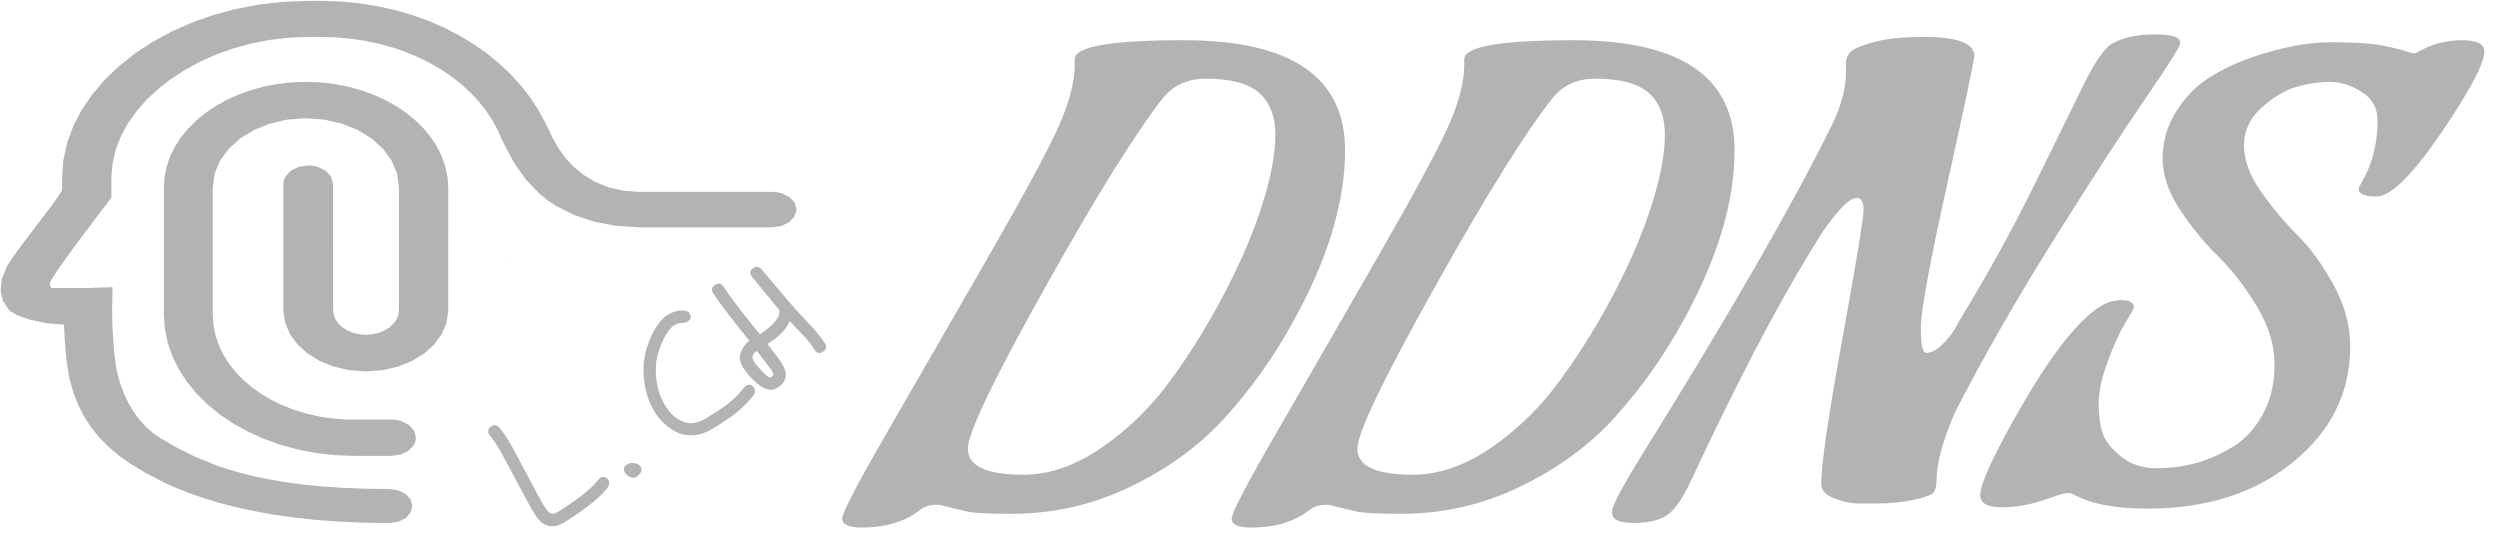
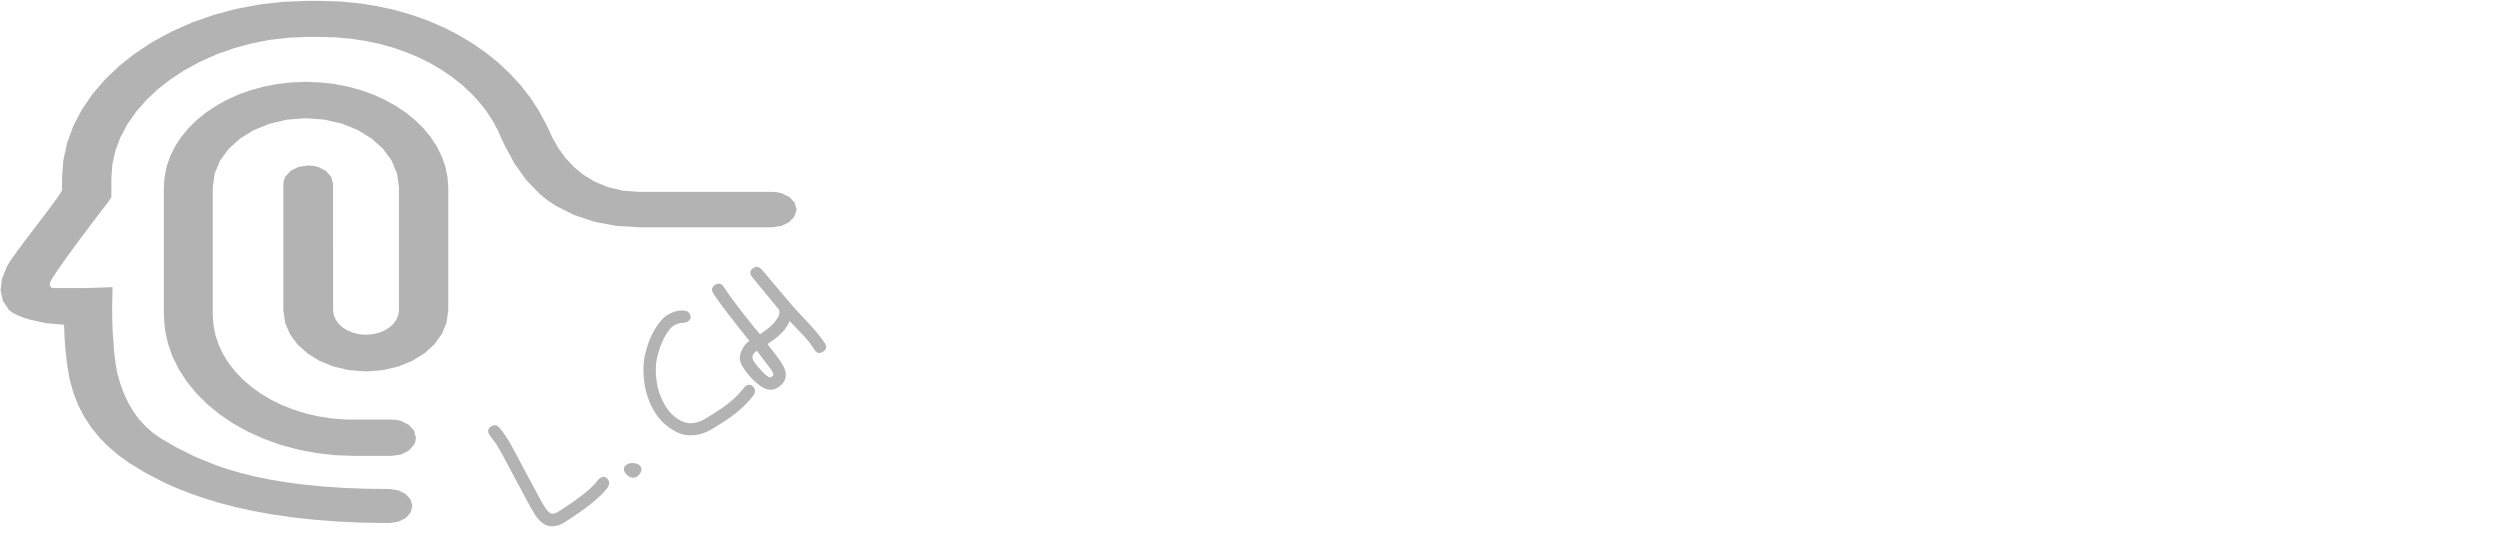
<svg xmlns="http://www.w3.org/2000/svg" xmlns:ns1="http://sodipodi.sourceforge.net/DTD/sodipodi-0.dtd" xmlns:ns2="http://www.inkscape.org/namespaces/inkscape" width="565" height="122" viewBox="0 0 565 122" version="1.1" id="SVGRoot" ns1:docname="logo-white.svg" xml:space="preserve" ns2:version="1.2.2 (732a01da63, 2022-12-09)">
  <ns1:namedview id="namedview201" pagecolor="#505050" bordercolor="#ffffff" borderopacity="1" ns2:showpageshadow="0" ns2:pageopacity="0" ns2:pagecheckerboard="1" ns2:deskcolor="#505050" ns2:document-units="px" showgrid="false" ns2:zoom="1" ns2:cx="255" ns2:cy="31.5" ns2:window-width="1280" ns2:window-height="730" ns2:window-x="-6" ns2:window-y="-6" ns2:window-maximized="1" ns2:current-layer="g347" />
  <defs id="defs196">
-     <rect x="134.35" y="64.347" width="44.901" height="46.669" id="rect620" />
    <filter id="editing-goldstamp" x="-0.097" y="-0.306" width="1.195" height="1.611">
      <feFlood flood-color="#797549" result="flood" id="feFlood721" />
      <feMorphology operator="dilate" radius="2" in="SourceGraphic" result="outline" id="feMorphology723" />
      <feComposite operator="in" in="flood" in2="outline" result="outline2" id="feComposite725" />
      <feGaussianBlur stdDeviation="4" in="SourceAlpha" result="blur" id="feGaussianBlur727" />
      <feSpecularLighting surfaceScale="2" specularConstant="0.7" specularExponent="10" lighting-color="#white" in="blur" result="specular" id="feSpecularLighting731">
        <fePointLight x="200" y="-1000" z="300" id="fePointLight729" />
      </feSpecularLighting>
      <feComposite operator="in" in="specular" in2="SourceGraphic" result="specular2" id="feComposite733" />
      <feComposite in="SourceGraphic" in2="specular2" operator="arithmetic" k1="3" k2="2" k3="1" k4="0" result="specular3" id="feComposite735" />
      <feMerge id="feMerge741">
        <feMergeNode in="outline2" id="feMergeNode737" />
        <feMergeNode in="specular3" id="feMergeNode739" />
      </feMerge>
    </filter>
    <filter id="editing-sticker" x="-0.099" y="-0.276" width="1.197" height="1.552">
      <feMorphology operator="erode" radius="1" in="SourceAlpha" result="alpha-erode" id="feMorphology193" />
      <feConvolveMatrix order="3,3" divisor="1" kernelMatrix="0 1 0 1 1 1 0 1 0" in="alpha-erode" result="alpha-round" id="feConvolveMatrix195" />
      <feMorphology operator="dilate" radius="3.5" in="alpha-round" result="dilate-shadow" id="feMorphology197" />
      <feGaussianBlur in="dilate-shadow" stdDeviation="1.5" result="shadow" id="feGaussianBlur199" />
      <feFlood flood-color="#fff" result="flood-sticker" id="feFlood201" />
      <feComposite operator="in" in="flood-sticker" in2="alpha-round" result="comp-sticker" id="feComposite203" />
      <feMorphology operator="dilate" radius="3" in="comp-sticker" result="morph-sticker" id="feMorphology205" />
      <feConvolveMatrix order="3,3" divisor="1" kernelMatrix="0 1 0 1 1 1 0 1 0" in="morph-sticker" result="sticker" id="feConvolveMatrix207" />
      <feMerge id="feMerge215">
        <feMergeNode in="shadow" id="feMergeNode209" />
        <feMergeNode in="sticker" id="feMergeNode211" />
        <feMergeNode in="SourceGraphic" id="feMergeNode213" />
      </feMerge>
    </filter>
    <linearGradient id="editing-sticker-gradient" x1="33.58" y1="-50.401" x2="33.58" y2="-11.064" gradientTransform="scale(1.639,0.61)" gradientUnits="userSpaceOnUse">
      <stop offset="0" stop-color="#fd9" id="stop188" />
      <stop offset="1" stop-color="#9df" id="stop190" />
    </linearGradient>
    <filter id="editing-hole" x="-0.097" y="-0.126" width="1.211" height="1.275">
      <feFlood flood-color="#000" result="black" id="feFlood328" />
      <feMorphology operator="dilate" radius="2" in="SourceGraphic" result="erode" id="feMorphology330" />
      <feGaussianBlur in="erode" stdDeviation="4" result="blur" id="feGaussianBlur332" />
      <feOffset in="blur" dx="2" dy="2" result="offset" id="feOffset334" />
      <feComposite operator="atop" in="offset" in2="black" result="merge" id="feComposite336" />
      <feComposite operator="in" in="merge" in2="SourceGraphic" result="inner-shadow" id="feComposite338" />
    </filter>
  </defs>
  <g ns2:label="图层 1" ns2:groupmode="layer" id="layer1">
    <path fill="#000000" d="m 69.122,18.498 -3.269,0.124 -3.178,0.363 -3.07,0.591 -2.945,0.806 -2.804,1.008 -2.646,1.199 -2.473,1.377 -2.282,1.543 -2.075,1.697 -1.852,1.839 -1.612,1.968 -1.356,2.085 -1.083,2.19 -0.794,2.283 -0.489,2.363 -0.167,2.431 v 28.643 l 0.223,3.277 0.655,3.182 1.064,3.07 1.452,2.943 1.817,2.8 2.161,2.64 2.483,2.465 2.783,2.273 3.061,2.066 3.317,1.843 3.551,1.603 3.763,1.348 3.953,1.076 4.121,0.788 4.267,0.485 4.392,0.165 h 2.764 1.872 0.178 3.566 l 2.142,-0.316 1.758,-0.869 1.19,-1.304 0.324,-0.778 0.113,-0.843 -0.425,-1.593 -1.169,-1.307 -1.754,-0.885 -1.047,-0.241 -1.133,-0.084 h -0.223 -0.593 -1.836 -1.936 -0.718 -0.399 -0.166 -0.443 -1.386 -1.503 -0.589 -0.371 l -3.19,-0.236 -3.006,-0.452 -2.898,-0.658 -2.775,-0.853 -2.637,-1.037 -2.484,-1.21 -2.317,-1.373 -2.135,-1.525 -1.939,-1.666 -1.728,-1.797 -1.502,-1.917 -1.262,-2.027 -1.007,-2.125 -0.737,-2.213 -0.453,-2.291 -0.154,-2.357 V 42.367 l 0.429,-3.147 1.229,-2.934 1.944,-2.658 2.573,-2.317 3.116,-1.913 3.573,-1.445 3.945,-0.914 4.232,-0.319 4.232,0.319 3.945,0.914 3.573,1.445 3.116,1.913 2.573,2.317 1.944,2.658 1.229,2.934 0.429,3.147 v 27.715 l -0.154,1.134 -0.44,1.051 -0.695,0.947 -0.918,0.822 -1.111,0.676 -1.271,0.509 -1.401,0.32 -1.499,0.112 -1.495,-0.114 -1.391,-0.327 -1.257,-0.517 -1.094,-0.683 -0.902,-0.826 -0.68,-0.946 -0.43,-1.042 -0.15,-1.115 V 41.571 l -0.426,-1.604 -1.178,-1.33 -1.78,-0.908 -1.069,-0.249 -1.163,-0.087 -2.156,0.317 -1.789,0.876 -1.22,1.324 -0.334,0.795 -0.117,0.865 V 70.082 l 0.376,2.785 1.081,2.597 1.712,2.353 2.27,2.053 2.754,1.695 3.166,1.281 3.504,0.81 3.77,0.283 3.77,-0.28 3.504,-0.804 3.166,-1.273 2.754,-1.688 2.27,-2.048 1.712,-2.355 1.081,-2.606 0.376,-2.804 V 42.367 l -0.182,-2.431 -0.502,-2.363 -0.806,-2.283 -1.093,-2.19 -1.365,-2.085 -1.619,-1.968 -1.858,-1.839 -2.08,-1.697 -2.286,-1.543 -2.475,-1.377 -2.648,-1.199 -2.805,-1.008 -2.946,-0.806 -3.07,-0.591 -3.178,-0.363 z M 174.499,43.361 h -30.044 l -3.688,-0.274 -3.314,-0.775 -2.95,-1.206 -2.597,-1.566 -2.254,-1.855 -1.922,-2.073 -1.6,-2.22 -1.289,-2.297 -0.501,-1.097 -0.368,-0.817 -0.736,-1.467 -1.603,-2.931 -1.86,-2.82 -2.108,-2.697 -2.345,-2.564 -2.572,-2.42 -2.789,-2.266 -2.997,-2.101 -3.194,-1.925 -3.381,-1.739 -3.558,-1.542 -3.725,-1.334 -3.881,-1.115 -4.028,-0.886 -4.165,-0.646 -4.292,-0.396 -4.408,-0.134 h -2.764 l -5.59,0.212 -5.449,0.62 -5.277,1.006 -5.076,1.371 -4.844,1.713 -4.581,2.033 -4.289,2.331 -3.966,2.607 -3.613,2.861 -3.229,3.094 -2.816,3.303 -2.372,3.491 -1.897,3.657 -1.393,3.801 -0.858,3.923 -0.293,4.023 v 2.785 l -0.403,0.663 -0.558,0.831 -1.491,2.067 -1.842,2.447 -2.014,2.636 -2.005,2.633 -1.817,2.438 -1.449,2.051 -0.531,0.821 -0.371,0.652 -1.121,2.791 -0.294,2.58 0.525,2.331 1.336,2.045 0.73,0.58 1.082,0.582 1.377,0.56 1.614,0.515 3.71,0.802 3.969,0.342 0.12,2.84 0.237,3.169 0.371,3.231 0.521,3.026 0.867,3.104 1.122,2.86 1.364,2.631 1.594,2.419 1.812,2.223 2.016,2.044 2.209,1.881 2.388,1.734 3.816,2.338 4.627,2.369 2.65,1.163 2.891,1.131 3.144,1.086 3.411,1.028 3.69,0.957 3.981,0.872 4.285,0.774 4.602,0.663 4.932,0.539 5.274,0.401 5.629,0.25 5.997,0.086 2.011,-0.302 1.644,-0.825 1.109,-1.222 0.407,-1.496 -0.407,-1.496 -1.109,-1.222 -1.644,-0.825 -2.011,-0.302 -5.415,-0.067 -5.026,-0.195 -4.658,-0.314 -4.311,-0.424 -3.985,-0.525 -3.679,-0.617 -3.394,-0.7 -3.13,-0.774 -2.886,-0.839 -2.664,-0.896 -4.743,-1.924 -4.101,-2.042 -3.626,-2.089 -1.844,-1.283 -1.658,-1.457 -1.478,-1.624 -1.305,-1.786 -1.138,-1.941 -0.977,-2.091 -0.822,-2.234 -0.674,-2.37 -0.408,-2.237 -0.3,-2.435 -0.34,-4.859 -0.074,-2.122 -0.032,-1.717 -0.005,-1.161 7.1e-4,-0.325 7e-4,-0.129 0.089,-4.442 -5.884,0.199 h -0.223 -0.758 -0.423 -0.685 -1.868 -2.052 -1.659 l -0.246,-0.087 -0.255,-0.261 -0.138,-0.435 0.105,-0.609 0.428,-0.752 0.629,-0.986 0.798,-1.182 0.936,-1.339 2.161,-2.994 2.336,-3.156 2.261,-3.006 1.024,-1.35 0.911,-1.196 0.767,-1.004 0.591,-0.772 0.385,-0.502 0.146,-0.192 0.446,-0.729 v -4.376 l 0.24,-3.144 0.702,-3.078 1.138,-2.994 1.548,-2.89 1.931,-2.768 2.287,-2.626 2.617,-2.466 2.92,-2.287 3.197,-2.089 3.448,-1.872 3.671,-1.636 3.869,-1.381 4.04,-1.107 4.184,-0.814 4.302,-0.502 4.393,-0.172 h 2.764 l 3.471,0.102 3.387,0.302 3.293,0.493 3.19,0.677 3.078,0.854 2.956,1.023 2.825,1.185 2.685,1.339 2.536,1.486 2.377,1.626 2.209,1.758 2.032,1.882 1.845,1.999 1.65,2.108 1.445,2.21 1.23,2.305 0.295,0.684 0.18,0.422 0.182,0.428 0.233,0.49 0.242,0.499 0.383,0.792 2.11,3.913 2.603,3.671 3.122,3.26 1.763,1.424 1.902,1.258 4.157,2.071 4.558,1.518 4.926,0.933 5.26,0.318 h 29.954 l 2.08,-0.304 1.72,-0.832 1.202,-1.242 0.525,-1.534 v -0.133 l -0.425,-1.517 -1.169,-1.268 -1.754,-0.87 -1.047,-0.239 z m -59.731,15.648 v -0.133 c -0.348,-0.071 0,0.07 0,0.133 z" id="path10" style="fill:#b3b3b3;stroke-width:1.019" ns1:nodetypes="ccccccccccccccccccccccccccccccccccccccccccccccccccccccccccccccccccccccccccccccccccccccccccccccccccccccccccccccccccccccccccccccccccccccccccccccccccccccccccccccccccccccccccccccccccccccccccccccccccccccccccccccccccccccccccccccccccccccccccccccccccccccccccccccccccccccccccccccccccccccccccccccccccccccccccccccccccccccccccccccccccccccccccccccccccccccccccccccccccccccccccccccccccccccc" />
    <g id="g343" transform="translate(-239.277,-97.247)">
      <g transform="matrix(1.786,0,0,1.786,-2.806,51.614)" fill="#000000" id="g314">
        <g id="line1">
-           <path d="" id="path309" />
-         </g>
+           </g>
      </g>
    </g>
-     <path d="m 228.607,116.12 v 0 0 q -7.798,0 -10.006,-0.506 v 0 0 q -2.208,-0.529 -3.772,-0.897 v 0 0 q -1.541,-0.368 -1.978,-0.506 v 0 0 q -0.437,-0.138 -1.334,-0.138 v 0 0 q -1.748,0 -3.22,0.874 v 0 0 q -5.153,4.279 -13.549,4.279 v 0 0 q -4.417,0 -4.417,-2.001 v 0 0 q 0,-1.978 10.236,-19.645 v 0 0 q 10.213,-17.666 22.658,-39.312 v 0 0 q 12.445,-21.646 16.056,-29.743 v 0 0 q 3.611,-8.097 3.611,-13.986 v 0 -1.173 0 q 0,-4.279 24.567,-4.279 v 0 0 q 36.529,0 36.529,24.889 v 0 0 q 0,17.965 -12.238,39.611 v 0 0 q -6.326,11.318 -14.86,20.749 v 0 0 q -8.534,9.431 -21.278,15.596 v 0 0 q -12.721,6.188 -27.006,6.188 z m 48.422,-50.423 v 0 0 q 5.452,-10.512 8.327,-19.714 v 0 0 q 2.875,-9.201 2.875,-15.458 v 0 0 q 0,-6.257 -3.611,-9.5 v 0 0 q -3.611,-3.243 -12.146,-3.243 v 0 0 q -5.889,0 -9.431,4.118 v 0 0 q -9.27,11.64 -26.776,42.924 v 0 0 q -17.528,31.284 -17.528,36.575 v 0 0 q 0,5.889 12.514,5.889 v 0 0 q 8.833,0 17.804,-6.188 v 0 0 q 8.994,-6.165 15.757,-15.527 v 0 0 q 6.786,-9.339 12.215,-19.875 z m 39.611,50.423 v 0 0 q -7.798,0 -10.006,-0.506 v 0 0 q -2.208,-0.529 -3.749,-0.897 v 0 0 q -1.564,-0.368 -2.001,-0.506 v 0 0 q -0.437,-0.138 -1.311,-0.138 v 0 0 q -1.771,0 -3.243,0.874 v 0 0 q -5.153,4.279 -13.549,4.279 v 0 0 q -4.417,0 -4.417,-2.001 v 0 0 q 0,-1.978 10.236,-19.645 v 0 0 q 10.236,-17.666 22.658,-39.312 v 0 0 q 12.445,-21.646 16.056,-29.743 v 0 0 q 3.611,-8.097 3.611,-13.986 v 0 -1.173 0 q 0,-4.279 24.59,-4.279 v 0 0 q 36.506,0 36.506,24.889 v 0 0 q 0,17.965 -12.215,39.611 v 0 0 q -6.349,11.318 -14.883,20.749 v 0 0 q -8.534,9.431 -21.278,15.596 v 0 0 q -12.721,6.188 -27.006,6.188 z M 365.084,65.697 v 0 0 q 5.429,-10.512 8.304,-19.714 v 0 0 q 2.875,-9.201 2.875,-15.458 v 0 0 q 0,-6.257 -3.611,-9.5 v 0 0 q -3.611,-3.243 -12.146,-3.243 v 0 0 q -5.889,0 -9.408,4.118 v 0 0 q -9.293,11.64 -26.799,42.924 v 0 0 q -17.528,31.284 -17.528,36.575 v 0 0 q 0,5.889 12.514,5.889 v 0 0 q 8.833,0 17.827,-6.188 v 0 0 q 8.971,-6.165 15.734,-15.527 v 0 0 q 6.786,-9.339 12.238,-19.875 z m 46.512,43.66 v 0 q 0,-6.487 4.785,-32.825 v 0 0 q 4.785,-26.362 4.785,-29.076 v 0 0 q 0,-2.737 -1.541,-2.737 v 0 0 q -1.541,0 -4.21,3.105 v 0 0 q -2.645,3.082 -4.417,6.027 v 0 l -1.909,3.082 v 0 q -11.778,19.3 -26.638,51.09 v 0 0 q -2.944,6.487 -5.59,8.327 v 0 0 q -2.668,1.84 -7.591,1.84 v 0 0 q -4.923,0 -4.923,-2.208 v 0 -0.437 0 q 0,-1.932 7.499,-13.986 v 0 0 q 28.708,-46.098 41.958,-72.874 v 0 0 q 3.381,-6.786 3.381,-12.238 v 0 -2.346 0 q 0,-1.035 0.805,-2.139 v 0 0 q 0.828,-1.104 5.084,-2.346 v 0 0 q 4.279,-1.265 11.778,-1.265 v 0 0 q 11.341,0 11.341,4.279 v 0 0 q 0,1.334 -6.027,28.57 v 0 0 q -6.05,27.236 -6.05,32.894 v 0 0 q 0,5.659 1.173,5.659 v 0 0 q 1.771,0 3.68,-1.909 v 0 0 q 1.932,-1.909 2.944,-3.68 v 0 l 1.035,-1.909 v 0 q 9.431,-15.458 16.93,-30.686 v 0 0 q 7.522,-15.251 11.041,-22.451 v 0 0 q 3.542,-7.223 6.188,-9.132 v 0 0 q 3.819,-2.208 9.707,-2.208 v 0 0 q 5.889,0 5.889,1.771 v 0 0.276 0 q 0,1.035 -7.798,12.376 v 0 0 q -7.798,11.341 -20.68,31.882 v 0 0 q -12.882,20.519 -22.451,39.22 v 0 0 q -4.118,9.569 -4.118,15.32 v 0 0 q 0,1.771 -0.667,2.645 v 0 0 q -0.667,0.874 -4.555,1.702 v 0 0 q -3.911,0.805 -8.028,0.805 v 0 h -4.716 v 0 q -1.61,0 -3.98,-0.736 v 0 0 q -4.118,-1.173 -4.118,-3.68 z M 531.144,78.279 v 0 0 q 0,15.619 -12.882,26.132 v 0 0 q -12.882,10.535 -32.917,10.535 v 0 0 q -11.041,0 -16.769,-3.243 v 0 0 q -0.598,-0.299 -1.334,-0.299 v 0 0 q -0.736,0 -5.452,1.633 v 0 0 q -4.693,1.61 -9.477,1.61 v 0 0 q -4.785,0 -4.785,-2.783 v 0 0 q 0,-3.842 9.27,-19.967 v 0 0 q 9.27,-16.102 16.493,-21.715 v 0 0 q 3.082,-2.346 6.027,-2.346 v 0 0 q 2.944,0 2.944,1.61 v 0 0 q 0,0.299 -1.978,3.611 v 0 0 q -2.001,3.312 -3.98,8.764 v 0 0 q -2.001,5.452 -2.001,9.339 v 0 0 q 0,3.911 0.828,6.556 v 0 0 q 0.805,2.645 4.118,5.383 v 0 0 q 3.312,2.714 8.097,2.714 v 0 0 q 4.785,0 8.971,-1.173 v 0 0 q 4.21,-1.173 8.327,-3.68 v 0 0 q 4.118,-2.507 6.763,-7.361 v 0 0 q 2.645,-4.854 2.645,-11.272 v 0 0 q 0,-6.395 -3.957,-13.02 v 0 0 q -3.98,-6.625 -8.695,-11.272 v 0 0 q -4.716,-4.624 -8.695,-10.581 v 0 0 q -3.957,-5.981 -3.957,-11.64 v 0 0 q 0,-5.659 3.013,-10.535 v 0 0 q 3.013,-4.854 7.499,-7.729 v 0 0 q 4.486,-2.852 10.236,-4.785 v 0 0 q 9.707,-3.22 17.229,-3.22 v 0 0 q 7.499,0 11.111,0.644 v 0 0 q 3.611,0.667 5.452,1.265 v 0 0 q 1.84,0.575 2.277,0.575 v 0 0 q 0.437,0 1.173,-0.437 v 0 0 q 4.417,-2.507 9.569,-2.507 v 0 0 q 5.153,0 5.153,2.507 v 0 0 q 0,4.118 -9.776,18.471 v 0 0 q -9.799,14.354 -14.653,14.354 v 0 0 q -3.98,0 -3.98,-1.748 v 0 0 q 0,-0.299 1.035,-2.07 v 0 0 q 3.243,-5.889 3.243,-13.388 v 0 0 q 0,-4.141 -3.542,-6.418 v 0 0 q -3.542,-2.277 -7.292,-2.277 v 0 0 q -3.749,0 -7.66,1.173 v 0 0 q -3.888,1.173 -7.798,4.716 v 0 0 q -3.888,3.542 -3.888,8.465 v 0 0 q 0,4.923 3.749,10.305 v 0 0 q 3.749,5.383 8.235,9.868 v 0 0 q 4.486,4.486 8.258,11.341 v 0 0 q 3.75,6.832 3.75,13.894 z" fill="#444444" id="path687" style="fill:#b3b3b3;stroke-width:2.3" />
    <g filter="url(#editing-sticker)" id="g224" transform="matrix(0.708,0,0,0.708,-29.96,43.743)" style="fill:#b3b3b3" />
    <g filter="url(#editing-hole)" id="g347" style="fill:#000000" transform="matrix(0.639,0,0,0.639,-12.734,44.665)">
      <g transform="matrix(0.959,-0.606,0.606,0.959,208.893,118.325)" id="g345" style="fill:#b3b3b3">
        <path d="m 4.1,-32 v 0 l -0.26,-3.52 v 0 q 0,-1.98 1.92,-1.98 v 0 0 q 1.73,0 1.92,1.92 v 0 0 q 0.26,1.53 0.26,3.96 v 0 0 q 0,2.44 -0.77,12.13 v 0 0 Q 6.4,-9.79 6.4,-7.46 v 0 0 q 0,2.34 0.67,2.98 v 0 0 q 0.67,0.64 2.15,0.64 v 0 0 q 10.56,0 14.97,-1.47 v 0 0 q 1.35,-0.45 1.54,-0.45 v 0 0 q 1.92,0 1.92,1.92 v 0 0 q 0,1.41 -1.92,2.05 v 0 0 Q 20.35,0 9.22,0 V 0 0 Q 2.56,0 2.56,-7.04 v 0 0 q 0,-2.75 0.77,-12.54 v 0 0 Q 4.1,-29.38 4.1,-32 Z m 31.1,27.14 v 0 0 q 1.02,0 2.11,0.89 v 0 0 q 1.09,0.9 1.09,1.92 v 0 0 q 0,1.03 -0.86,1.54 v 0 0 Q 36.67,0 35.65,0 v 0 0 q -1.03,0 -1.7,-0.93 v 0 0 q -0.67,-0.93 -0.67,-2.01 v 0 0 q 0,-1.92 1.92,-1.92 z M 67.84,0 V 0 H 64 v 0 q -3.58,0 -6.24,-1.38 v 0 0 q -2.66,-1.37 -4,-3.55 v 0 0 Q 51.2,-9.09 51.2,-13.82 v 0 0 q 0,-4.74 2.05,-9.41 v 0 0 q 2.05,-4.67 5.12,-7.71 v 0 0 q 3.07,-3.04 6.46,-4.8 v 0 0 q 3.39,-1.76 5.83,-1.76 v 0 0 q 2.43,0 4.28,1.02 v 0 0 q 1.86,1.02 1.86,2.18 v 0 0 q 0,1.92 -1.92,1.92 v 0 0 q -0.58,0 -1.7,-0.64 v 0 0 q -1.12,-0.64 -2.62,-0.64 v 0 0 q -1.5,0 -4.19,1.47 v 0 0 q -2.69,1.47 -5.25,3.97 v 0 0 q -2.56,2.49 -4.32,6.46 v 0 0 q -1.76,3.97 -1.76,8.1 v 0 0 q 0,4.12 2.08,6.97 v 0 0 q 2.08,2.85 6.88,2.85 v 0 h 3.84 v 0 q 5.7,0 10.11,-1.47 v 0 0 q 1.35,-0.45 1.54,-0.45 v 0 0 q 1.92,0 1.92,1.92 v 0 0 q 0,1.41 -1.92,2.05 v 0 0 Q 74.11,0 67.84,0 Z m 33.15,-20.48 v 0 l -1.66,-13.18 v 0 q 0,-1.92 1.79,-1.92 v 0 0 q 1.79,0 2.05,1.92 v 0 0 q 1.47,10.3 1.76,12.7 v 0 0 q 0.29,2.4 0.99,5.86 v 0 0 q 1.6,7.8 1.6,11.26 v 0 0 q 0,1.92 -1.92,1.92 v 0 0 q -1.92,0 -1.92,-1.92 v 0 0 q 0,-2.94 -0.48,-5.28 v 0 0 q -0.48,-2.34 -0.83,-4.13 v 0 0 q -0.35,-1.79 -0.48,-2.3 v 0 0 q -3.07,2.37 -9.67,2.37 v 0 0 q 0.58,5.05 0.58,7.42 v 0 0 Q 92.8,0 87.68,0 V 0 0 Q 84.54,0 83.2,-3.84 v 0 0 q -1.28,-3.46 -1.28,-7.42 v 0 0 q 0,-2.82 2.08,-4.29 v 0 0 q 2.08,-1.47 4,-1.47 v 0 0 q -1.6,-14.02 -1.6,-18.56 v 0 0 q 0,-1.92 1.92,-1.92 v 0 0 q 1.92,0 1.92,2.04 v 0 0 q 0,2.05 0.26,5.25 v 0 0 q 0.25,3.78 1.02,10.37 v 0 l 0.38,2.82 v 0 q 4.1,0 6.6,-1.03 v 0 0 q 2.49,-1.02 2.49,-2.43 z m -15.23,9.6 v 0 0 q 0,1.28 0.54,4.16 v 0 0 q 0.55,2.88 1.41,2.88 v 0 0 q 0.87,0 1.06,-0.38 v 0 0 q 0.19,-0.39 0.19,-1.54 v 0 l -0.64,-7.42 v 0 q -1.02,0 -1.79,0.51 v 0 0 q -0.77,0.51 -0.77,1.79 z" fill="#ccc" id="path343" style="fill:#b3b3b3" />
      </g>
    </g>
  </g>
</svg>